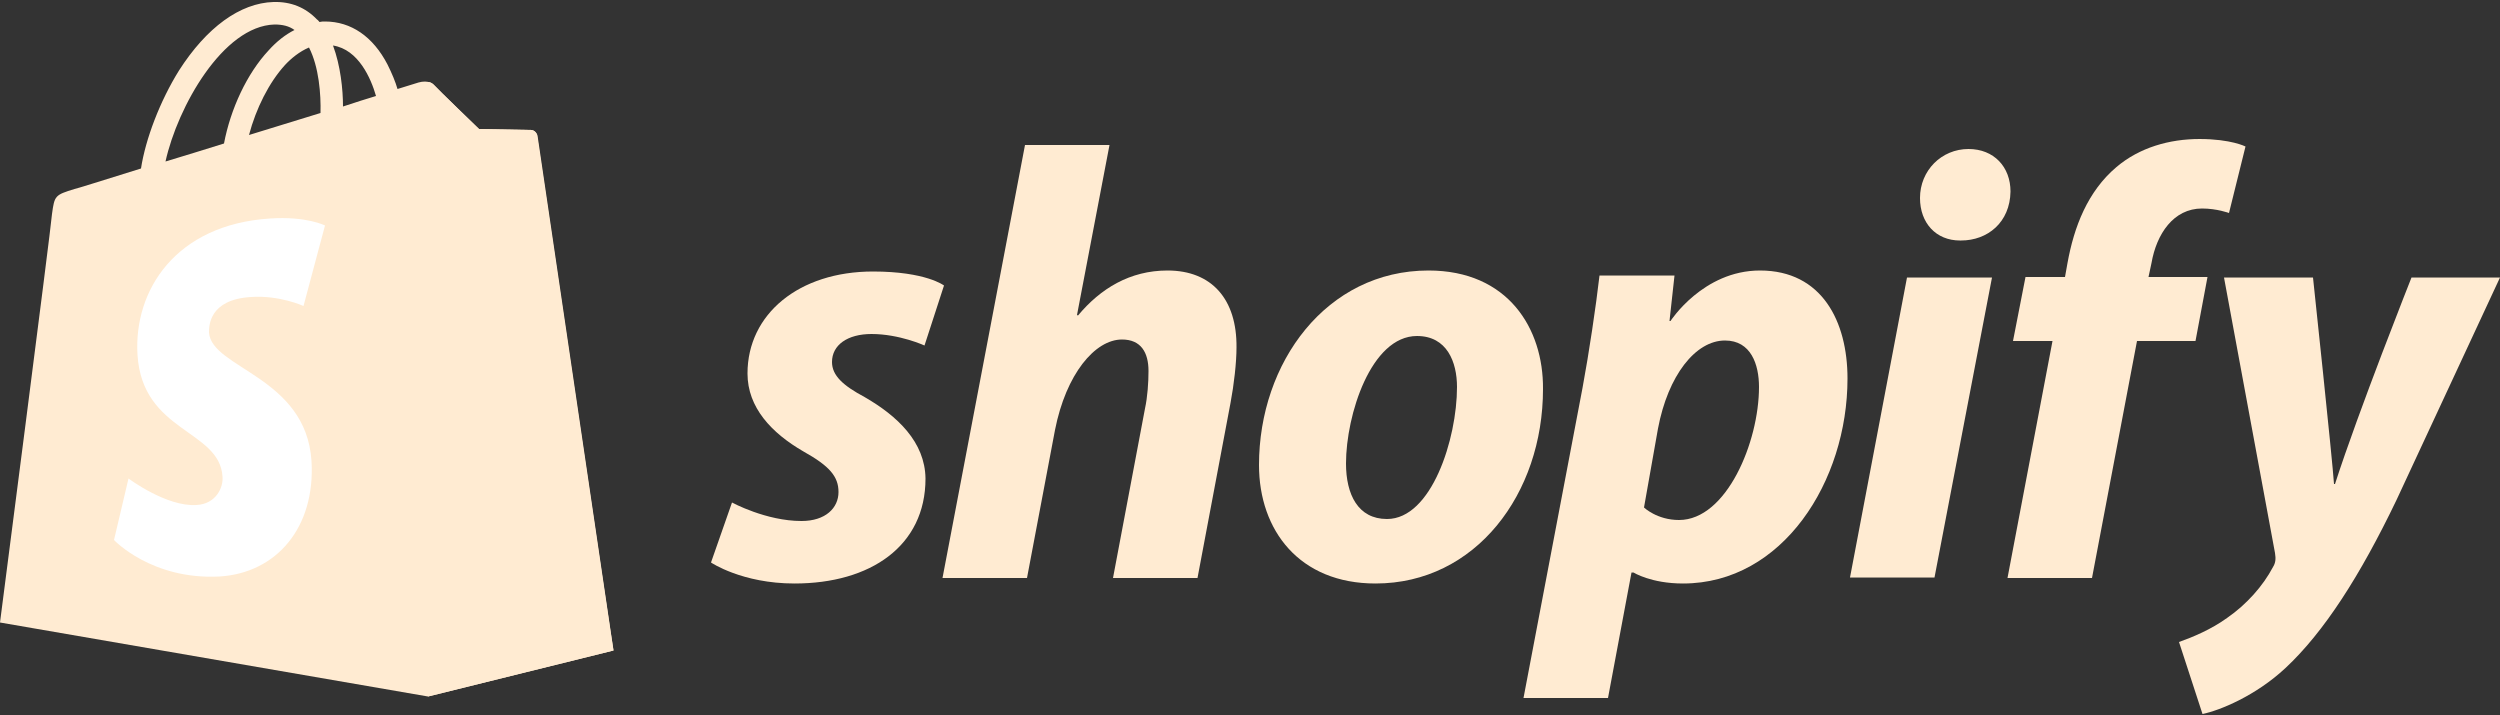
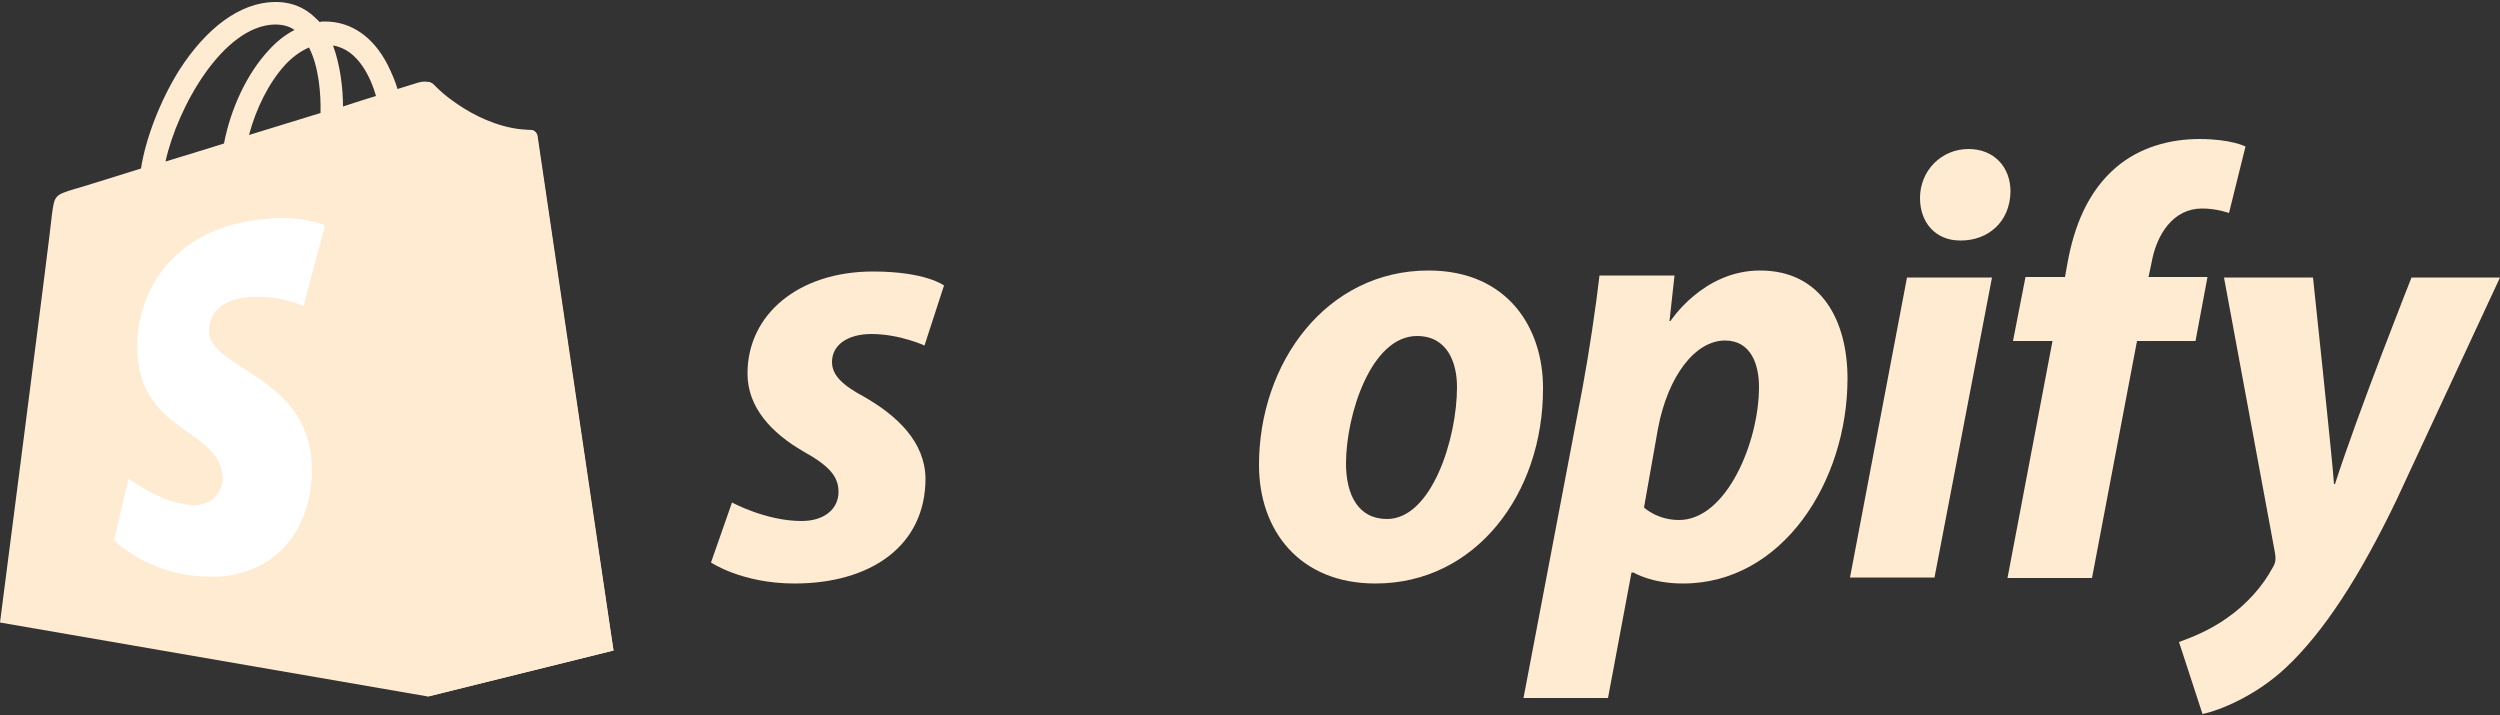
<svg xmlns="http://www.w3.org/2000/svg" width="500" height="143" viewBox="0 0 500 143" fill="none">
  <rect x="0" y="0" width="500" height="143" fill="#333333" stroke="none" />
  <g clip-path="url(#clip0_617_357)">
-     <path d="M107.4 27.1C107.3 26.4 106.7 26 106.2 26C105.7 26 95.8 25.8 95.8 25.8C95.8 25.8 87.5 17.8 86.7 16.9C85.9 16.1 84.3 16.3 83.7 16.5C83.7 16.5 82.1 17 79.5 17.8C79.1 16.4 78.4 14.7 77.5 12.9C74.6 7.3 70.2 4.3 65 4.3C64.6 4.3 64.3 4.3 63.9 4.4C63.7 4.2 63.6 4 63.4 3.9C61.1 1.5 58.2 0.3 54.7 0.4C48 0.6 41.3 5.5 35.8 14.1C32 20.2 29.1 27.8 28.2 33.7C20.5 36.1 15.1 37.8 14.9 37.8C11 39 10.9 39.1 10.4 42.8C10.2 45.6 0 124.5 0 124.5L85.6 139.3L122.7 130.1C122.6 130.1 107.5 27.8 107.4 27.1ZM75.2 19.2C73.2 19.8 71 20.5 68.6 21.3C68.6 17.9 68.1 13.1 66.6 9.1C71.7 9.9 74.2 15.7 75.2 19.2ZM64.1 22.6C59.6 24 54.7 25.5 49.8 27C51.2 21.7 53.8 16.5 57 13C58.2 11.7 59.9 10.3 61.8 9.5C63.8 13.4 64.2 18.9 64.1 22.6ZM54.9 4.9C56.5 4.9 57.8 5.2 58.9 6C57.1 6.9 55.3 8.3 53.7 10.1C49.4 14.7 46.1 21.8 44.8 28.7C40.7 30 36.7 31.2 33.1 32.3C35.5 21.4 44.6 5.2 54.9 4.9Z" fill="#FFEBD2" />
+     <path d="M107.4 27.1C107.3 26.4 106.7 26 106.2 26C95.8 25.8 87.5 17.8 86.7 16.9C85.9 16.1 84.3 16.3 83.7 16.5C83.7 16.5 82.1 17 79.5 17.8C79.1 16.4 78.4 14.7 77.5 12.9C74.6 7.3 70.2 4.3 65 4.3C64.6 4.3 64.3 4.3 63.9 4.4C63.7 4.2 63.6 4 63.4 3.9C61.1 1.5 58.2 0.3 54.7 0.4C48 0.6 41.3 5.5 35.8 14.1C32 20.2 29.1 27.8 28.2 33.7C20.5 36.1 15.1 37.8 14.9 37.8C11 39 10.9 39.1 10.4 42.8C10.2 45.6 0 124.5 0 124.5L85.6 139.3L122.7 130.1C122.6 130.1 107.5 27.8 107.4 27.1ZM75.2 19.2C73.2 19.8 71 20.5 68.6 21.3C68.6 17.9 68.1 13.1 66.6 9.1C71.7 9.9 74.2 15.7 75.2 19.2ZM64.1 22.6C59.6 24 54.7 25.5 49.8 27C51.2 21.7 53.8 16.5 57 13C58.2 11.7 59.9 10.3 61.8 9.5C63.8 13.4 64.2 18.9 64.1 22.6ZM54.9 4.9C56.5 4.9 57.8 5.2 58.9 6C57.1 6.9 55.3 8.3 53.7 10.1C49.4 14.7 46.1 21.8 44.8 28.7C40.7 30 36.7 31.2 33.1 32.3C35.5 21.4 44.6 5.2 54.9 4.9Z" fill="#FFEBD2" />
    <path d="M106.2 26C105.7 26 95.8 25.8 95.8 25.8C95.8 25.8 87.5 17.8 86.7 16.9C86.4 16.6 86 16.4 85.6 16.4V139.3L122.7 130.1C122.7 130.1 107.6 27.8 107.5 27.1C107.3 26.4 106.7 26 106.2 26Z" fill="#FFEBD2" />
    <path d="M65 45.1L60.7 61.2C60.7 61.2 55.9 59 50.2 59.4C41.8 59.9 41.8 65.2 41.8 66.5C42.3 73.7 61.2 75.3 62.3 92.2C63.1 105.5 55.3 114.6 43.9 115.3C30.3 116 22.8 108 22.8 108L25.7 95.7C25.7 95.7 33.3 101.4 39.3 101C43.2 100.8 44.7 97.5 44.5 95.3C43.9 85.9 28.5 86.5 27.5 71C26.7 58 35.2 44.9 54 43.7C61.3 43.2 65 45.1 65 45.1Z" fill="white" />
    <path d="M172.9 79.401C168.6 77.101 166.4 75.101 166.4 72.401C166.4 69.001 169.5 66.801 174.3 66.801C179.9 66.801 184.9 69.101 184.9 69.101L188.8 57.101C188.8 57.101 185.2 54.301 174.6 54.301C159.8 54.301 149.5 62.801 149.5 74.701C149.5 81.501 154.3 86.601 160.7 90.301C165.9 93.201 167.7 95.301 167.7 98.401C167.7 101.601 165.1 104.201 160.3 104.201C153.2 104.201 146.4 100.501 146.4 100.501L142.2 112.501C142.2 112.501 148.4 116.701 158.9 116.701C174.1 116.701 185.1 109.201 185.1 95.701C185 88.401 179.5 83.201 172.9 79.401Z" fill="#FFEBD2" />
-     <path d="M233.5 54.101C226 54.101 220.1 57.701 215.6 63.101L215.4 63.001L221.9 29.001H205L188.5 115.601H205.4L211 86.001C213.2 74.801 219 67.901 224.4 67.901C228.2 67.901 229.7 70.501 229.7 74.201C229.7 76.501 229.5 79.401 229 81.701L222.6 115.601H239.5L246.1 80.601C246.8 76.901 247.3 72.501 247.3 69.501C247.4 59.901 242.4 54.101 233.5 54.101Z" fill="#FFEBD2" />
    <path d="M285.7 54.101C265.3 54.101 251.8 72.501 251.8 93.001C251.8 106.101 259.9 116.701 275.1 116.701C295.1 116.701 308.6 98.801 308.6 77.801C308.7 65.701 301.6 54.101 285.7 54.101ZM277.4 103.801C271.6 103.801 269.2 98.901 269.2 92.701C269.2 83.001 274.2 67.201 283.4 67.201C289.4 67.201 291.4 72.401 291.4 77.401C291.4 87.801 286.3 103.801 277.4 103.801Z" fill="#FFEBD2" />
    <path d="M352 54.101C340.6 54.101 334.1 64.201 334.1 64.201H333.9L334.9 55.101H319.9C319.2 61.201 317.8 70.601 316.5 77.601L304.7 139.601H321.6L326.3 114.501H326.7C326.7 114.501 330.2 116.701 336.6 116.701C356.5 116.701 369.5 96.301 369.5 75.701C369.5 64.301 364.4 54.101 352 54.101ZM335.8 104.001C331.4 104.001 328.8 101.501 328.8 101.501L331.6 85.701C333.6 75.101 339.1 68.101 345 68.101C350.2 68.101 351.8 72.901 351.8 77.401C351.8 88.401 345.3 104.001 335.8 104.001Z" fill="#FFEBD2" />
    <path d="M393.7 29.801C388.3 29.801 384 34.101 384 39.601C384 44.601 387.2 48.101 392 48.101H392.2C397.5 48.101 402 44.501 402.1 38.301C402.1 33.401 398.8 29.801 393.7 29.801Z" fill="#FFEBD2" />
    <path d="M370 115.501H386.9L398.4 55.501H381.4L370 115.501Z" fill="#FFEBD2" />
    <path d="M441.5 55.401H429.7L430.3 52.601C431.3 46.801 434.7 41.701 440.4 41.701C443.4 41.701 445.8 42.601 445.8 42.601L449.1 29.301C449.1 29.301 446.2 27.801 439.9 27.801C433.9 27.801 427.9 29.501 423.3 33.401C417.5 38.301 414.8 45.401 413.5 52.601L413 55.401H405.1L402.6 68.201H410.5L401.5 115.601H418.4L427.4 68.201H439.1L441.5 55.401Z" fill="#FFEBD2" />
    <path d="M482.3 55.501C482.3 55.501 471.7 82.201 467 96.801H466.8C466.5 92.101 462.6 55.501 462.6 55.501H444.8L455 110.601C455.2 111.801 455.1 112.601 454.6 113.401C452.6 117.201 449.3 120.901 445.4 123.601C442.2 125.901 438.6 127.401 435.8 128.401L440.5 142.801C443.9 142.101 451.1 139.201 457.1 133.601C464.8 126.401 472 115.201 479.3 100.001L500 55.501H482.3Z" fill="#FFEBD2" />
  </g>
  <defs>
    <clipPath id="clip0_617_357">
      <rect width="500" height="142.8" fill="white" />
    </clipPath>
  </defs>
</svg>